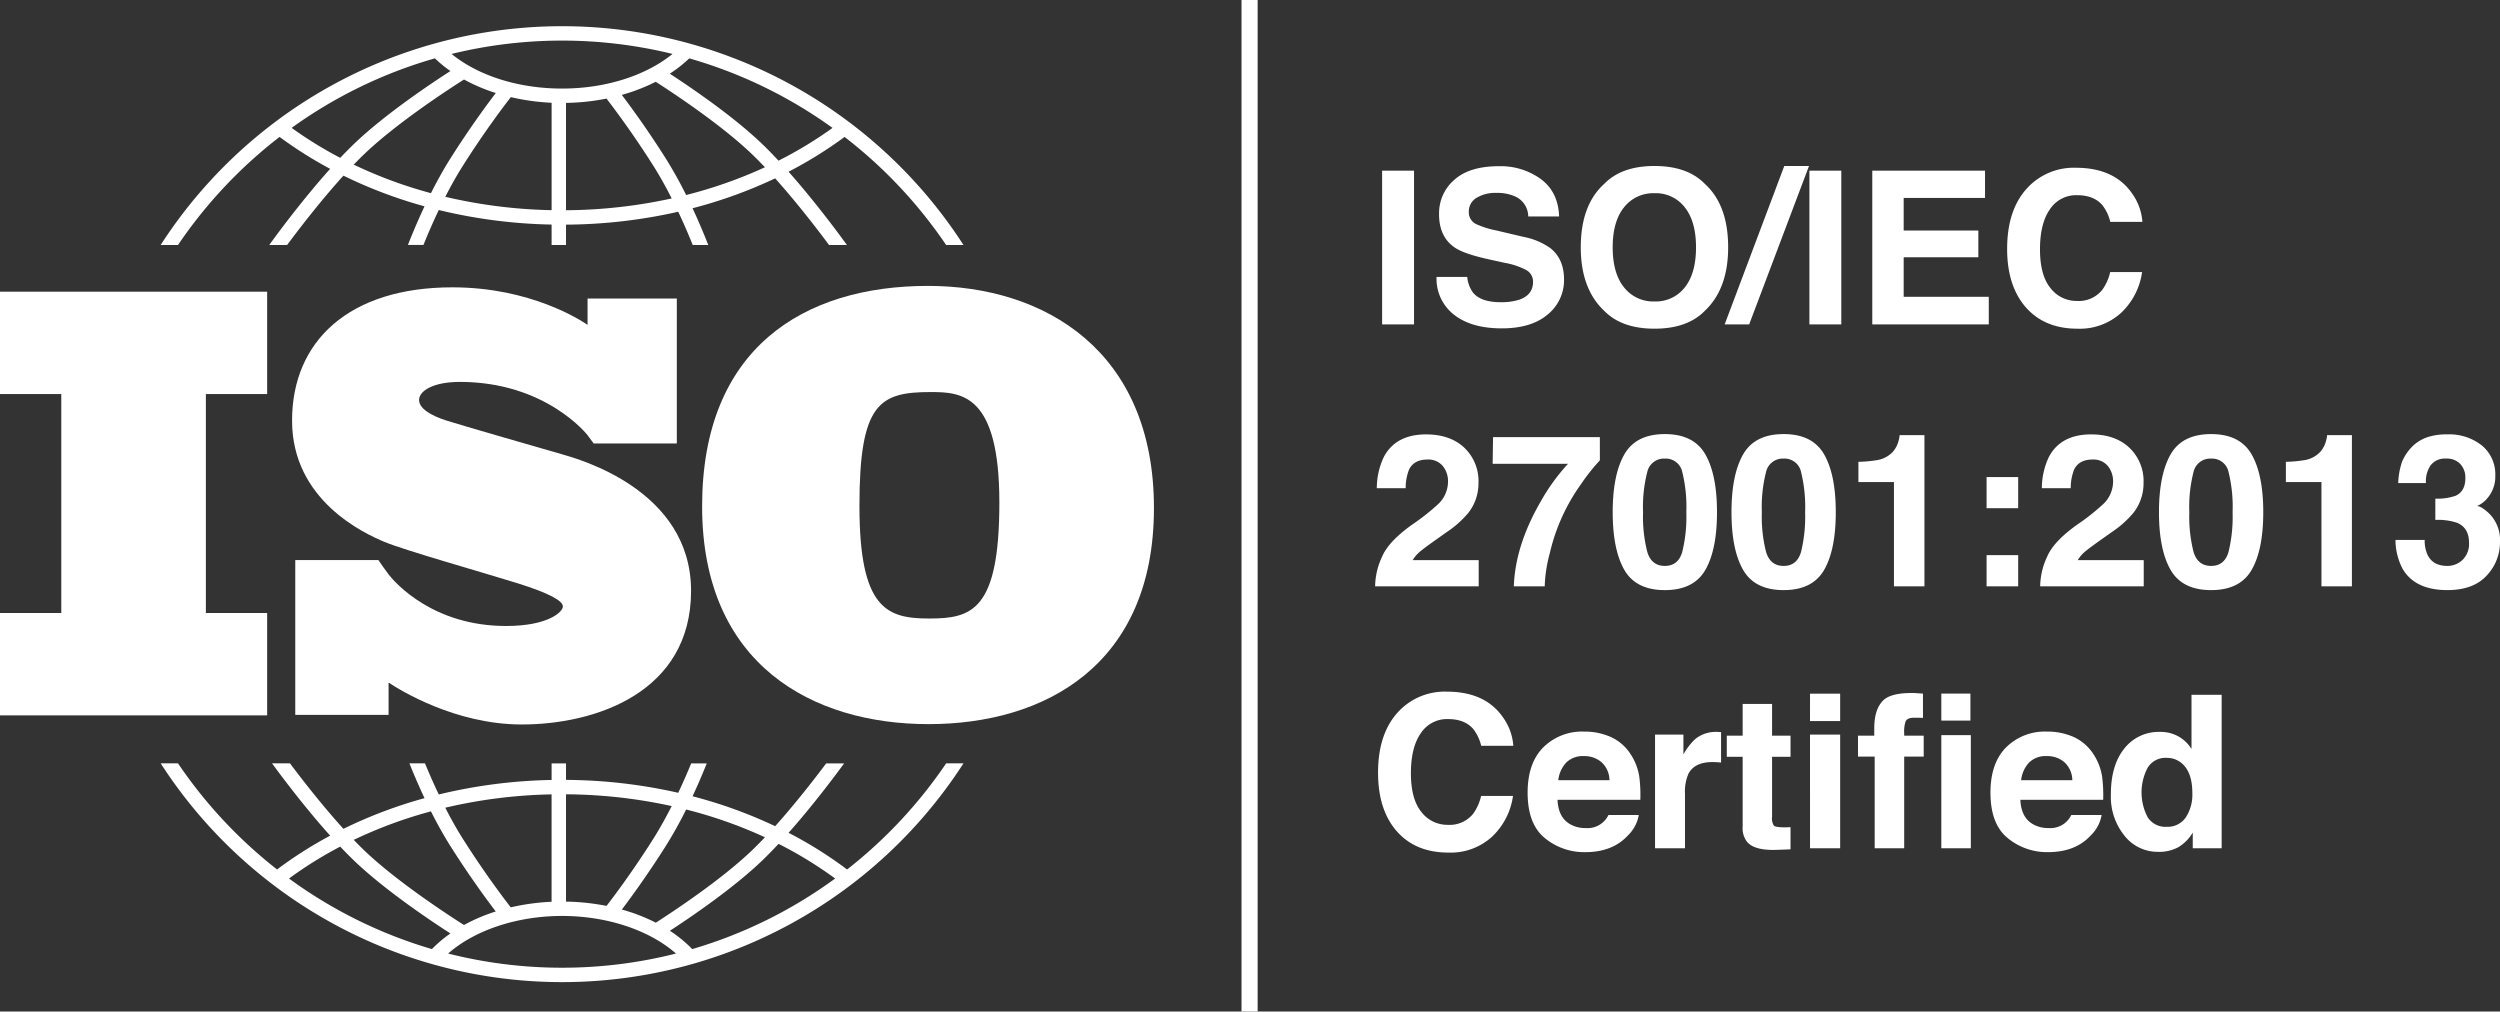
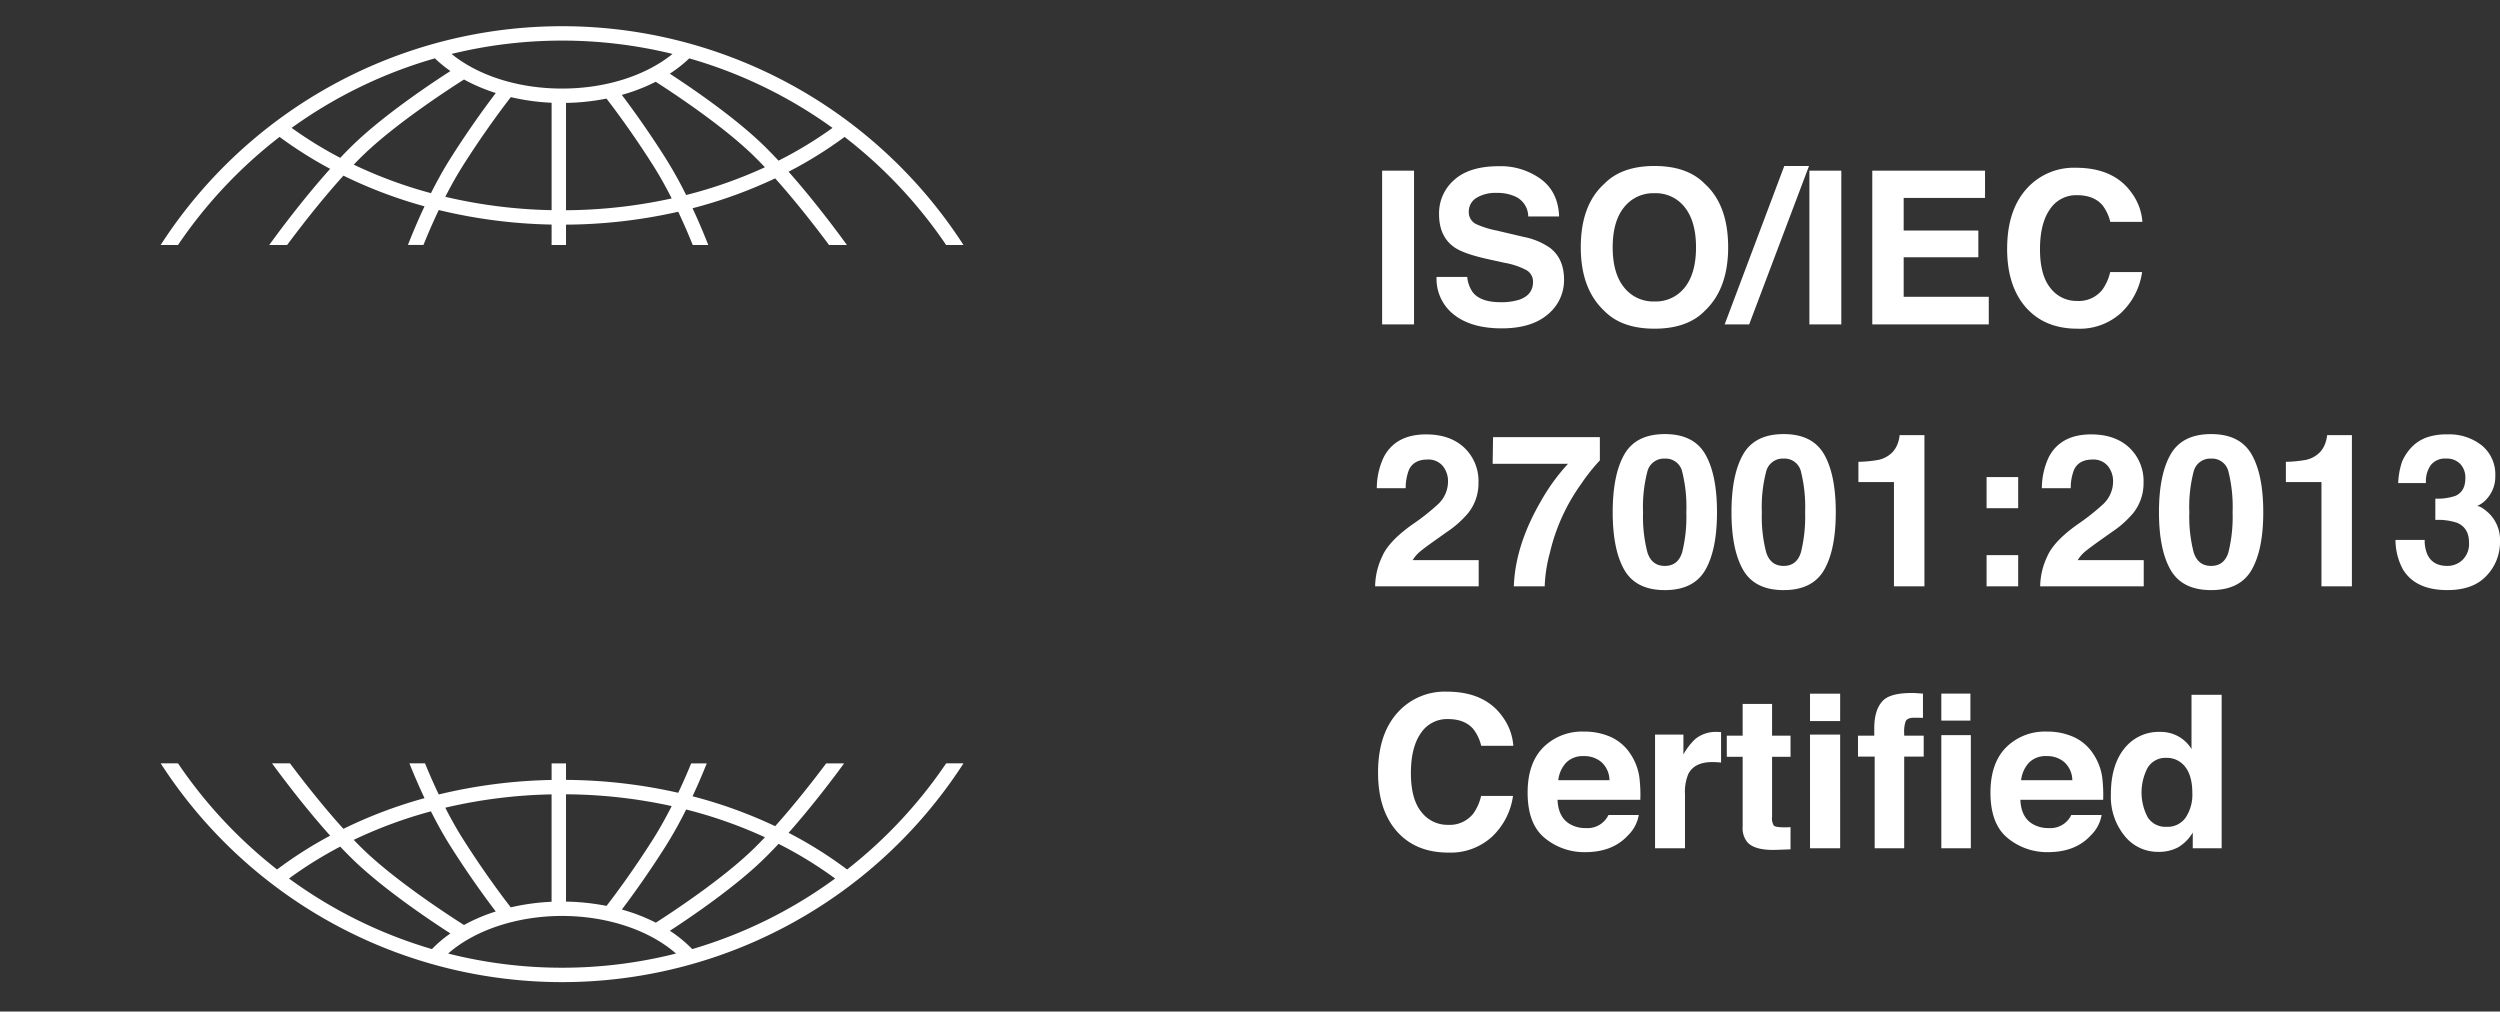
<svg xmlns="http://www.w3.org/2000/svg" width="620.362" height="251" viewBox="0 0 620.362 251">
  <rect x="0" y="0" width="620.362" height="251" fill="#333333" stroke="none" />
  <g id="ISO-27001-2013-certified" transform="translate(-2866.424 -17410.5)">
    <g id="Group_513" data-name="Group 513">
      <g id="Group_508" data-name="Group 508" transform="translate(135.78 714.974)">
-         <path id="Path_3068" data-name="Path 3068" d="M123.937,174.966v-25.4H57.644v25.4H72.853V229.3H57.644v25.4h66.293V229.3H108.728V174.966Z" transform="translate(2673 16618.342)" fill="#fff" />
-         <path id="Path_3069" data-name="Path 3069" d="M246.225,189.172c-4.1-1.192-25.181-7.226-28.831-8.418s-6.63-2.905-6.63-5.066,3.352-4.47,10.132-4.47c21.381,0,31.653,13.186,31.653,13.186s1.157,1.542,1.545,2.095h20.629V150.523H252.576v6.545c-1.691-1.168-14.179-9.318-33.544-9.318-25.553,0-39.783,13.261-39.783,33.078s17.954,28.012,22.946,30.1,24.51,7.6,32.854,10.206,11.4,4.47,11.4,5.811-3.65,4.842-14.08,4.842c-18.168,0-27.524-10.714-29.166-12.788v-.016c-.522-.7-1.135-1.528-1.343-1.839-.241-.361-.8-1.161-1.187-1.714H180.044v38.418H203.2v-8.023c2.694,1.793,16.488,10.4,33.04,10.4,18.476,0,42.018-8.046,42.018-33.152S250.322,190.364,246.225,189.172Z" transform="translate(2623.87 16619.076)" fill="#fff" />
-         <path id="Path_3070" data-name="Path 3070" d="M406.033,147.157c-30.8,0-56.06,15.4-56.06,54.709S377.4,255.9,406.168,255.9s55.925-14.589,55.925-53.628S434.942,147.157,406.033,147.157Zm.271,82.537c-10.537,0-17.292-2.432-17.292-27.962s5-28.233,17.7-28.233c7.7,0,17.021.54,17.021,27.422S416.841,229.694,406.3,229.694Z" transform="translate(2554.897 16619.314)" fill="#fff" />
        <g id="Group_506" data-name="Group 506" transform="translate(2770.514 16702.027)">
          <path id="Path_3071" data-name="Path 3071" d="M128.844,93.314a116.019,116.019,0,0,1,25.2-26.813,102.11,102.11,0,0,0,12.552,7.924c-7.389,8.237-14.009,17.362-15.106,18.889h4.434c2.661-3.587,8.166-10.8,13.97-17.2a115.018,115.018,0,0,0,20.122,7.613c-1.873,3.973-3.288,7.447-4.119,9.586h3.852c.885-2.2,2.182-5.275,3.8-8.67a128.6,128.6,0,0,0,28,3.609v5.062h3.576V88.27a129.264,129.264,0,0,0,27.844-3.2c1.525,3.225,2.752,6.136,3.6,8.247h3.852c-.8-2.054-2.135-5.338-3.9-9.116a115.963,115.963,0,0,0,20.5-7.417c5.582,6.227,10.8,13.071,13.37,16.533h4.433c-1.063-1.48-7.34-10.135-14.474-18.181a102.686,102.686,0,0,0,13.9-8.632,116.005,116.005,0,0,1,25.2,26.813h4.3a118.52,118.52,0,0,0-199.21,0h4.3Zm62.766-12.856a111.975,111.975,0,0,1-19.165-7.076c.822-.855,1.644-1.682,2.457-2.466,8.288-7.993,21.921-16.769,24.91-18.659a44.144,44.144,0,0,0,7.886,3.352c-2.186,2.867-6.478,8.686-11.153,16.067C194.724,74.549,193.067,77.569,191.609,80.458Zm29.936,4.218a125.261,125.261,0,0,1-26.376-3.316c1.324-2.588,2.8-5.251,4.4-7.769,5.385-8.5,10.244-14.887,11.863-16.964a55.093,55.093,0,0,0,10.118,1.4V84.676Zm3.576.018V58.062a55.832,55.832,0,0,0,10.046-1.072c1.85,2.393,6.48,8.546,11.581,16.6,1.678,2.65,3.226,5.46,4.6,8.175A125.886,125.886,0,0,1,225.121,84.694Zm29.814-3.776a105.63,105.63,0,0,0-5.167-9.241c-4.433-7-8.524-12.6-10.8-15.6a45.862,45.862,0,0,0,8.415-3.257c4.2,2.689,16.38,10.723,24.027,18.1,1.015.979,2.044,2.025,3.071,3.11A112.86,112.86,0,0,1,254.935,80.918Zm36.322-16.652a99.737,99.737,0,0,1-13.4,8.126c-1.319-1.415-2.649-2.781-3.966-4.051-7.152-6.9-17.8-14.133-23.02-17.531a32.746,32.746,0,0,0,4.839-3.8A114.668,114.668,0,0,1,291.257,64.266ZM224.147,42.6a114.882,114.882,0,0,1,27.409,3.308c-6.669,5.417-16.662,8.595-27.409,8.595-10.8,0-20.761-3.168-27.421-8.592A114.881,114.881,0,0,1,224.147,42.6Zm-31.567,4.4a32.1,32.1,0,0,0,3.86,3.155c-4.727,3.042-16.371,10.8-24.021,18.178-1.1,1.062-2.212,2.193-3.318,3.363a99.276,99.276,0,0,1-12.063-7.437A114.65,114.65,0,0,1,192.58,47.007Z" transform="translate(-124.541 -39.027)" fill="#fff" />
          <path id="Path_3072" data-name="Path 3072" d="M319.457,345.947a116.013,116.013,0,0,1-24.581,26.334,102.46,102.46,0,0,0-14.52-9.1c6.188-6.98,11.733-14.419,13.785-17.231h-4.453c-2.745,3.665-7.551,9.883-12.662,15.585a115.8,115.8,0,0,0-20.5-7.42c1.514-3.243,2.711-6.117,3.525-8.166h-3.863c-.819,2-1.908,4.533-3.216,7.3a129.331,129.331,0,0,0-27.845-3.2v-4.1h-3.576v4.117a128.662,128.662,0,0,0-28,3.6c-1.4-2.931-2.555-5.623-3.415-7.721h-3.864c.853,2.148,2.126,5.2,3.745,8.636a114.882,114.882,0,0,0-20.126,7.611c-5.331-5.876-10.407-12.44-13.26-16.248h-4.453c2.121,2.905,7.977,10.762,14.421,17.944a102.088,102.088,0,0,0-13.175,8.39,115.987,115.987,0,0,1-24.581-26.334h-4.295a118.518,118.518,0,0,0,199.207,0h-4.3Zm-64.519,11.448a112.7,112.7,0,0,1,19.55,6.893c-1.029,1.086-2.059,2.134-3.075,3.115-7.623,7.35-19.769,15.366-24,18.077a45.359,45.359,0,0,0-8.428-3.262c2.279-3.01,6.359-8.6,10.78-15.577A105.5,105.5,0,0,0,254.939,357.395Zm-29.816-3.771a125.966,125.966,0,0,1,26.231,2.923c-1.377,2.717-2.925,5.527-4.6,8.179-5.094,8.044-9.716,14.19-11.572,16.59a56.269,56.269,0,0,0-10.055-1.06V353.624Zm-3.576.018v26.652a55.383,55.383,0,0,0-10.13,1.383c-1.63-2.093-6.473-8.459-11.85-16.949-1.6-2.52-3.075-5.185-4.4-7.775A125.3,125.3,0,0,1,221.547,353.642Zm-29.937,4.214c1.458,2.891,3.116,5.91,4.936,8.784,4.671,7.375,8.96,13.191,11.148,16.06a43.69,43.69,0,0,0-7.886,3.357c-3-1.9-16.62-10.668-24.9-18.655-.814-.784-1.635-1.613-2.459-2.469A111.735,111.735,0,0,1,191.61,357.856Zm-35.217,16.666a98.957,98.957,0,0,1,12.705-7.913c1.107,1.171,2.22,2.3,3.323,3.367,7.648,7.374,19.288,15.133,24.017,18.176a31.661,31.661,0,0,0-4.586,3.884A114.711,114.711,0,0,1,156.392,374.522Zm67.757,22.136a114.856,114.856,0,0,1-28.272-3.52c6.607-5.806,17.1-9.327,28.272-9.327s21.661,3.523,28.269,9.327A114.837,114.837,0,0,1,224.149,396.658Zm32.295-4.622a32.25,32.25,0,0,0-5.545-4.545c5.227-3.4,15.855-10.628,23-17.516,1.317-1.27,2.647-2.637,3.968-4.053a99.57,99.57,0,0,1,14.042,8.6A114.683,114.683,0,0,1,256.444,392.036Z" transform="translate(-124.543 -163.024)" fill="#fff" />
        </g>
      </g>
-       <path id="Path_3084" data-name="Path 3084" d="M0,0V251" transform="translate(3176.5 17410.5)" fill="none" stroke="#fff" stroke-width="4" />
      <path id="Path_3083" data-name="Path 3083" d="M11.309,0H3.39V-38.146h7.919Zm13.2-11.775a7.738,7.738,0,0,0,1.453,3.908q1.982,2.355,6.791,2.355a14.61,14.61,0,0,0,4.677-.621q3.409-1.19,3.409-4.425a3.26,3.26,0,0,0-1.67-2.924,18.113,18.113,0,0,0-5.3-1.786l-4.13-.906Q23.653-17.52,21.376-19.1q-3.856-2.64-3.856-8.255a10.964,10.964,0,0,1,3.772-8.514q3.772-3.39,11.082-3.39a16.991,16.991,0,0,1,10.413,3.2q4.31,3.2,4.519,9.278h-7.66a5.46,5.46,0,0,0-3.078-4.891,10.541,10.541,0,0,0-4.749-.958,9.039,9.039,0,0,0-5.041,1.242A3.931,3.931,0,0,0,24.9-27.923a3.271,3.271,0,0,0,1.857,3.054,23.086,23.086,0,0,0,5.068,1.579l6.694,1.579a17.027,17.027,0,0,1,6.6,2.769q3.411,2.691,3.411,7.79a10.945,10.945,0,0,1-4.041,8.682Q40.44.983,33.064.983q-7.533,0-11.849-3.4A11.26,11.26,0,0,1,16.9-11.775ZM70.986-5.693A9.1,9.1,0,0,0,78.5-9.187q2.782-3.494,2.782-9.937,0-6.418-2.782-9.925a9.092,9.092,0,0,0-7.518-3.507,9.213,9.213,0,0,0-7.557,3.494q-2.821,3.494-2.821,9.938t2.821,9.938A9.213,9.213,0,0,0,70.986-5.693ZM89.256-19.125q0,10.274-5.771,15.734-4.322,4.451-12.5,4.451T58.486-3.39q-5.8-5.46-5.8-15.734,0-10.481,5.8-15.734,4.322-4.451,12.5-4.451t12.5,4.451Q89.256-29.605,89.256-19.125ZM103.184-39.31h6.137L94.472,0H88.389ZM117.335,0h-7.919V-38.146h7.919ZM153-31.391H132.811v8.1H151.34v6.625H132.811v9.808h21.117V0H125.021V-38.146H153Zm5.486,12.629q0-9.989,5.3-15.4a15.7,15.7,0,0,1,11.726-4.71q9.524,0,13.928,6.314a13.761,13.761,0,0,1,2.611,7.117h-7.971a10.857,10.857,0,0,0-1.952-4.141q-2.129-2.484-6.312-2.484a7.778,7.778,0,0,0-6.719,3.507q-2.459,3.507-2.459,9.925t2.595,9.614a8.132,8.132,0,0,0,6.594,3.2,7.471,7.471,0,0,0,6.253-2.743,12.041,12.041,0,0,0,1.974-4.425h7.919a17.183,17.183,0,0,1-5.236,10.145,15.238,15.238,0,0,1-10.791,3.908q-8.141,0-12.8-5.279Q158.482-9.523,158.482-18.762ZM1.656,65A17.633,17.633,0,0,1,3.39,57.625q1.579-3.752,7.453-7.945a54.656,54.656,0,0,0,6.6-5.228,7.726,7.726,0,0,0,2.3-5.383,5.963,5.963,0,0,0-1.32-3.959,4.648,4.648,0,0,0-3.778-1.579q-3.364,0-4.581,2.51a12.45,12.45,0,0,0-.828,4.606H2.07A18.111,18.111,0,0,1,3.806,32.91Q6.759,27.294,14.3,27.294q5.958,0,9.481,3.3A11.4,11.4,0,0,1,27.3,39.328a11.809,11.809,0,0,1-2.489,7.4,24.774,24.774,0,0,1-5.367,4.788l-2.956,2.1q-2.774,1.967-3.8,2.847A8.342,8.342,0,0,0,10.973,58.5H27.354V65ZM57.425,33.738a46.6,46.6,0,0,0-4.615,5.81,47.789,47.789,0,0,0-7.8,17.171A35.4,35.4,0,0,0,43.735,65h-7.66q.337-10.093,6.63-20.988a49.564,49.564,0,0,1,6.812-9.42h-18.7l.1-6.625h26.5ZM68.139,46.6A35.345,35.345,0,0,0,69.2,56.5q1.061,3.429,4.348,3.429T77.857,56.5a36.624,36.624,0,0,0,1.022-9.9,36.216,36.216,0,0,0-1.022-10.041A4.176,4.176,0,0,0,73.548,33.3,4.237,4.237,0,0,0,69.2,36.559,34.952,34.952,0,0,0,68.139,46.6Zm5.409-19.383q7.168,0,10.054,5.046T86.487,46.6q0,9.291-2.885,14.311T73.548,65.932q-7.168,0-10.054-5.021T60.608,46.6q0-9.291,2.885-14.337T73.548,27.217ZM97.615,46.6a35.345,35.345,0,0,0,1.061,9.9q1.061,3.429,4.348,3.429t4.309-3.429a36.624,36.624,0,0,0,1.022-9.9,36.216,36.216,0,0,0-1.022-10.041,4.176,4.176,0,0,0-4.309-3.261,4.237,4.237,0,0,0-4.348,3.261A34.952,34.952,0,0,0,97.615,46.6Zm5.409-19.383q7.168,0,10.054,5.046T115.963,46.6q0,9.291-2.885,14.311t-10.054,5.021q-7.168,0-10.054-5.021T90.084,46.6q0-9.291,2.885-14.337T103.024,27.217Zm18.555,11.9V34.1a32.526,32.526,0,0,0,4.879-.466,6.876,6.876,0,0,0,3.614-1.967,6.481,6.481,0,0,0,1.446-2.691,6.194,6.194,0,0,0,.284-1.5h6.159V65H130.4V39.121Zm31.805-1.242h7.841v7.738h-7.841Zm0,19.383h7.841V65h-7.841ZM166.686,65a17.633,17.633,0,0,1,1.734-7.375q1.579-3.752,7.453-7.945a54.657,54.657,0,0,0,6.6-5.228,7.726,7.726,0,0,0,2.3-5.383,5.963,5.963,0,0,0-1.32-3.959,4.648,4.648,0,0,0-3.778-1.579q-3.364,0-4.581,2.51a12.45,12.45,0,0,0-.828,4.606H167.1a18.111,18.111,0,0,1,1.736-7.738q2.953-5.616,10.492-5.616,5.958,0,9.481,3.3a11.4,11.4,0,0,1,3.523,8.734,11.809,11.809,0,0,1-2.489,7.4,24.774,24.774,0,0,1-5.367,4.788l-2.956,2.1q-2.774,1.967-3.8,2.847A8.342,8.342,0,0,0,176,58.5h16.381V65Zm37.007-18.4a35.346,35.346,0,0,0,1.061,9.9q1.061,3.429,4.348,3.429T213.41,56.5a36.624,36.624,0,0,0,1.022-9.9,36.216,36.216,0,0,0-1.022-10.041A4.176,4.176,0,0,0,209.1,33.3a4.237,4.237,0,0,0-4.348,3.261A34.952,34.952,0,0,0,203.693,46.6ZM209.1,27.217q7.168,0,10.054,5.046T222.041,46.6q0,9.291-2.885,14.311T209.1,65.932q-7.168,0-10.054-5.021T196.162,46.6q0-9.291,2.885-14.337T209.1,27.217Zm18.555,11.9V34.1a32.526,32.526,0,0,0,4.879-.466,6.876,6.876,0,0,0,3.614-1.967,6.481,6.481,0,0,0,1.446-2.691,6.194,6.194,0,0,0,.284-1.5h6.159V65h-7.557V39.121ZM262.1,53.484a8.453,8.453,0,0,0,.723,3.727q1.342,2.717,4.879,2.717a5.4,5.4,0,0,0,3.783-1.488,5.536,5.536,0,0,0,1.614-4.283q0-3.7-2.993-4.943a15.149,15.149,0,0,0-5.366-.7V43.236a13.873,13.873,0,0,0,5-.7q2.45-1.087,2.45-4.4a4.924,4.924,0,0,0-1.252-3.494,4.575,4.575,0,0,0-3.523-1.346,4.454,4.454,0,0,0-3.833,1.656,7.04,7.04,0,0,0-1.174,4.425h-6.884a18.537,18.537,0,0,1,.956-5.305,11.943,11.943,0,0,1,2.844-4.063,9.9,9.9,0,0,1,3.438-2.019,14.865,14.865,0,0,1,4.886-.7,12.993,12.993,0,0,1,8.673,2.782,9.27,9.27,0,0,1,3.3,7.466,8.254,8.254,0,0,1-1.967,5.59,6.716,6.716,0,0,1-2.588,1.941q1.009,0,2.9,1.734a9.26,9.26,0,0,1,2.821,7.143,12.037,12.037,0,0,1-3.3,8.372q-3.3,3.61-9.76,3.61-7.963,0-11.065-5.2a15.452,15.452,0,0,1-1.81-7.246ZM2.381,111.238q0-9.989,5.3-15.4a15.7,15.7,0,0,1,11.726-4.71q9.524,0,13.928,6.314a13.761,13.761,0,0,1,2.611,7.117H27.975a10.857,10.857,0,0,0-1.952-4.141q-2.129-2.484-6.312-2.484a7.778,7.778,0,0,0-6.719,3.507q-2.459,3.507-2.459,9.925t2.595,9.614a8.132,8.132,0,0,0,6.594,3.2,7.471,7.471,0,0,0,6.253-2.743,12.041,12.041,0,0,0,1.974-4.425h7.919a17.183,17.183,0,0,1-5.236,10.145,15.238,15.238,0,0,1-10.791,3.908q-8.141,0-12.8-5.279Q2.381,120.477,2.381,111.238Zm51.086-4.115a5.85,5.85,0,0,0-4.4,1.612A7.665,7.665,0,0,0,47.1,113.1H59.806a6.153,6.153,0,0,0-1.965-4.457A6.463,6.463,0,0,0,53.467,107.123Zm0-6.082a16.059,16.059,0,0,1,6.634,1.322,11.47,11.47,0,0,1,4.874,4.173,13.863,13.863,0,0,1,2.247,5.832,36,36,0,0,1,.243,5.6H46.918q.172,4.244,2.95,5.952a7.493,7.493,0,0,0,4.067,1.061,5.728,5.728,0,0,0,5.613-3.235h7.53a9.209,9.209,0,0,1-2.734,5.1q-3.79,4.115-10.612,4.115a15.375,15.375,0,0,1-9.936-3.471q-4.3-3.471-4.3-11.293,0-7.33,3.886-11.241A13.6,13.6,0,0,1,53.464,101.042Zm33.049.078q.207,0,.349.013t.634.039v7.557q-.7-.078-1.242-.1t-.88-.026q-4.451,0-5.978,2.9a11.275,11.275,0,0,0-.854,5.021V130H71.115V101.792h7.039v4.917a15.594,15.594,0,0,1,2.976-3.856A8.1,8.1,0,0,1,86.513,101.119ZM88.92,107.3v-5.253h3.934V94.184h7.3v7.867h4.581V107.3h-4.581V122.21a3.357,3.357,0,0,0,.44,2.161q.44.427,2.691.427.336,0,.712-.013t.738-.039v5.512l-3.494.129q-5.228.181-7.143-1.812a5.394,5.394,0,0,1-1.242-3.908V107.3Zm28.13-8.876h-7.479V91.622h7.479Zm-7.479,3.364h7.479V130h-7.479Zm32.582-10.17h7.22v6.7h-7.22Zm0,10.3h7.324V130h-7.324Zm-7.375-10.455q.673,0,1.372.052t1.449.1v6.03q-.518-.026-1.009-.039T135.4,97.6q-1.734,0-2.122.952a7.919,7.919,0,0,0-.336,2.984v.515h4.839v5.2H132.94V130h-7.324V107.252h-4.141v-5.2h4.037v-1.812q0-4.5,1.993-6.7Q129.291,91.466,134.777,91.466Zm33.54,15.657a5.85,5.85,0,0,0-4.4,1.612,7.665,7.665,0,0,0-1.965,4.366h12.707a6.153,6.153,0,0,0-1.965-4.457A6.463,6.463,0,0,0,168.318,107.123Zm0-6.082a16.059,16.059,0,0,1,6.634,1.322,11.47,11.47,0,0,1,4.874,4.173,13.863,13.863,0,0,1,2.247,5.832,36,36,0,0,1,.243,5.6H161.769q.172,4.244,2.95,5.952a7.493,7.493,0,0,0,4.067,1.061,5.728,5.728,0,0,0,5.613-3.235h7.53a9.21,9.21,0,0,1-2.734,5.1q-3.79,4.115-10.612,4.115a15.375,15.375,0,0,1-9.936-3.471q-4.3-3.471-4.3-11.293,0-7.33,3.886-11.241A13.6,13.6,0,0,1,168.315,101.042Zm28.132.078A9.1,9.1,0,0,1,201,102.245a8.959,8.959,0,0,1,3.235,3.118V91.906h7.479V130h-7.168v-3.908a10.4,10.4,0,0,1-3.6,3.649,10.1,10.1,0,0,1-5.021,1.139,10.483,10.483,0,0,1-8.32-4,15.354,15.354,0,0,1-3.377-10.261q0-7.22,3.325-11.361A10.819,10.819,0,0,1,196.447,101.119Zm1.6,23.55a5.445,5.445,0,0,0,4.762-2.329,10.29,10.29,0,0,0,1.63-6.03q0-5.176-2.614-7.4a5.625,5.625,0,0,0-3.727-1.346,5.18,5.18,0,0,0-4.749,2.446,13.185,13.185,0,0,0,.026,12.318A5.209,5.209,0,0,0,198.051,124.669Z" transform="translate(3206 17491)" fill="#fff" />
    </g>
  </g>
</svg>